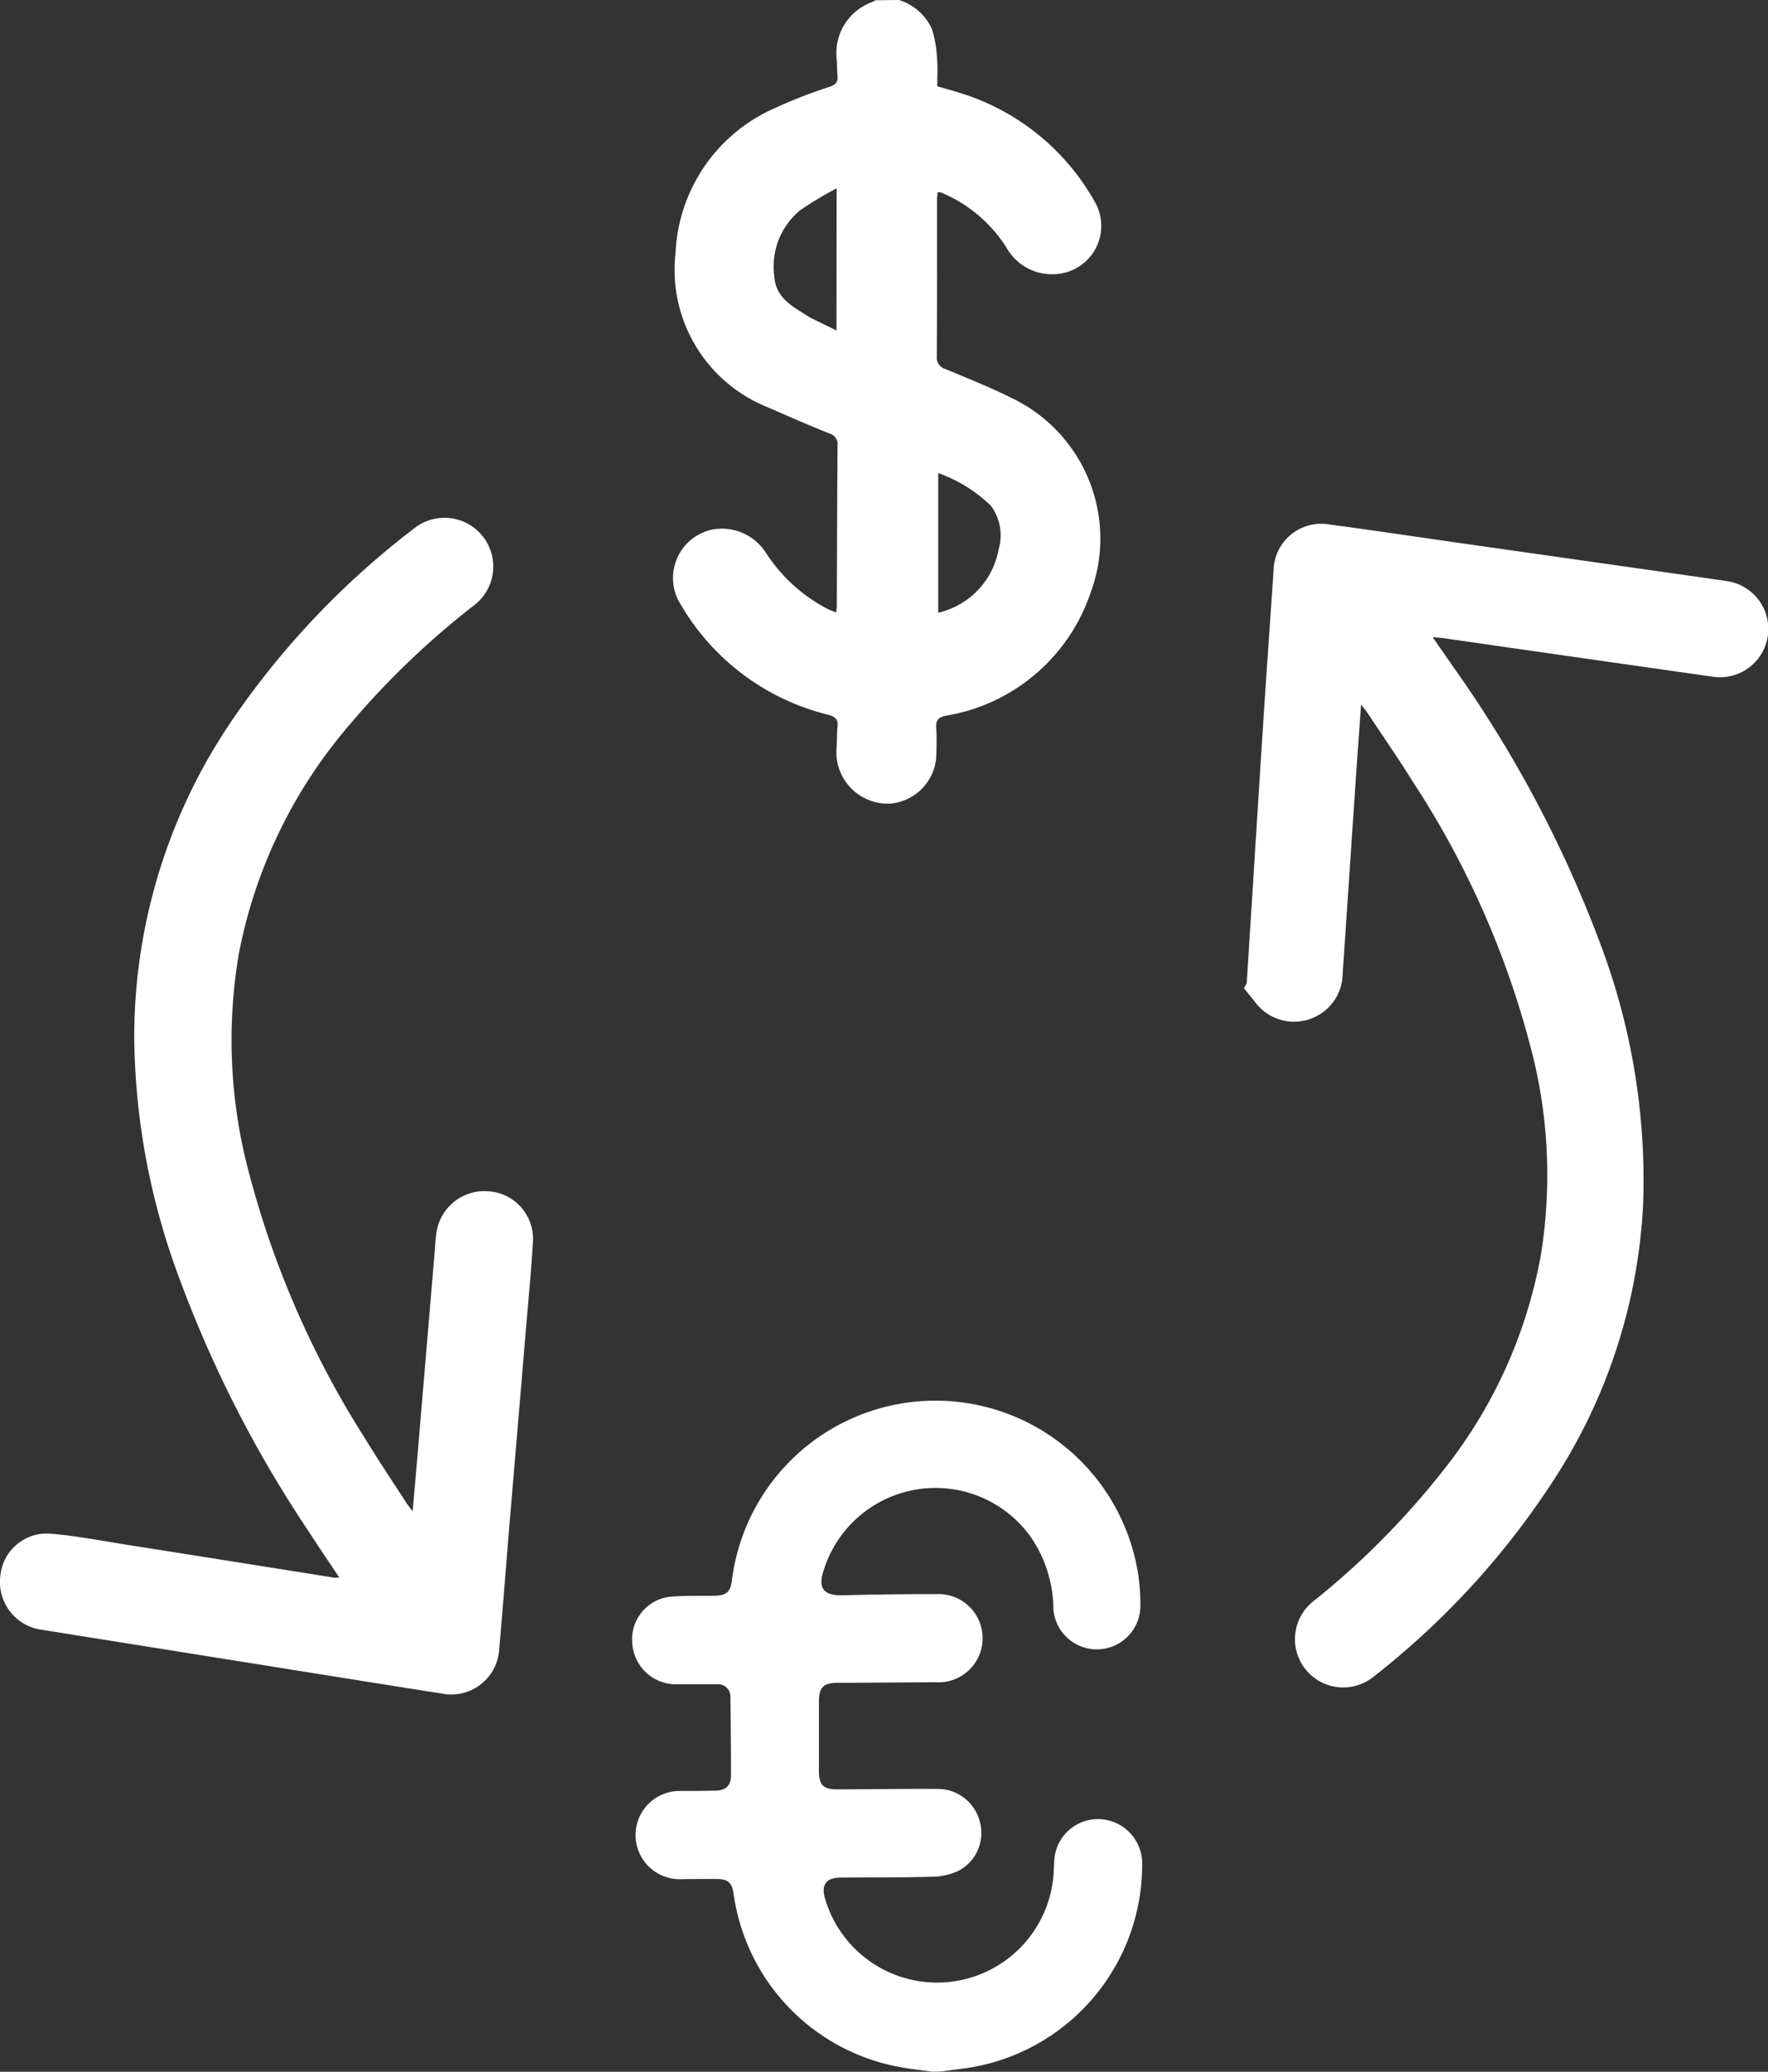
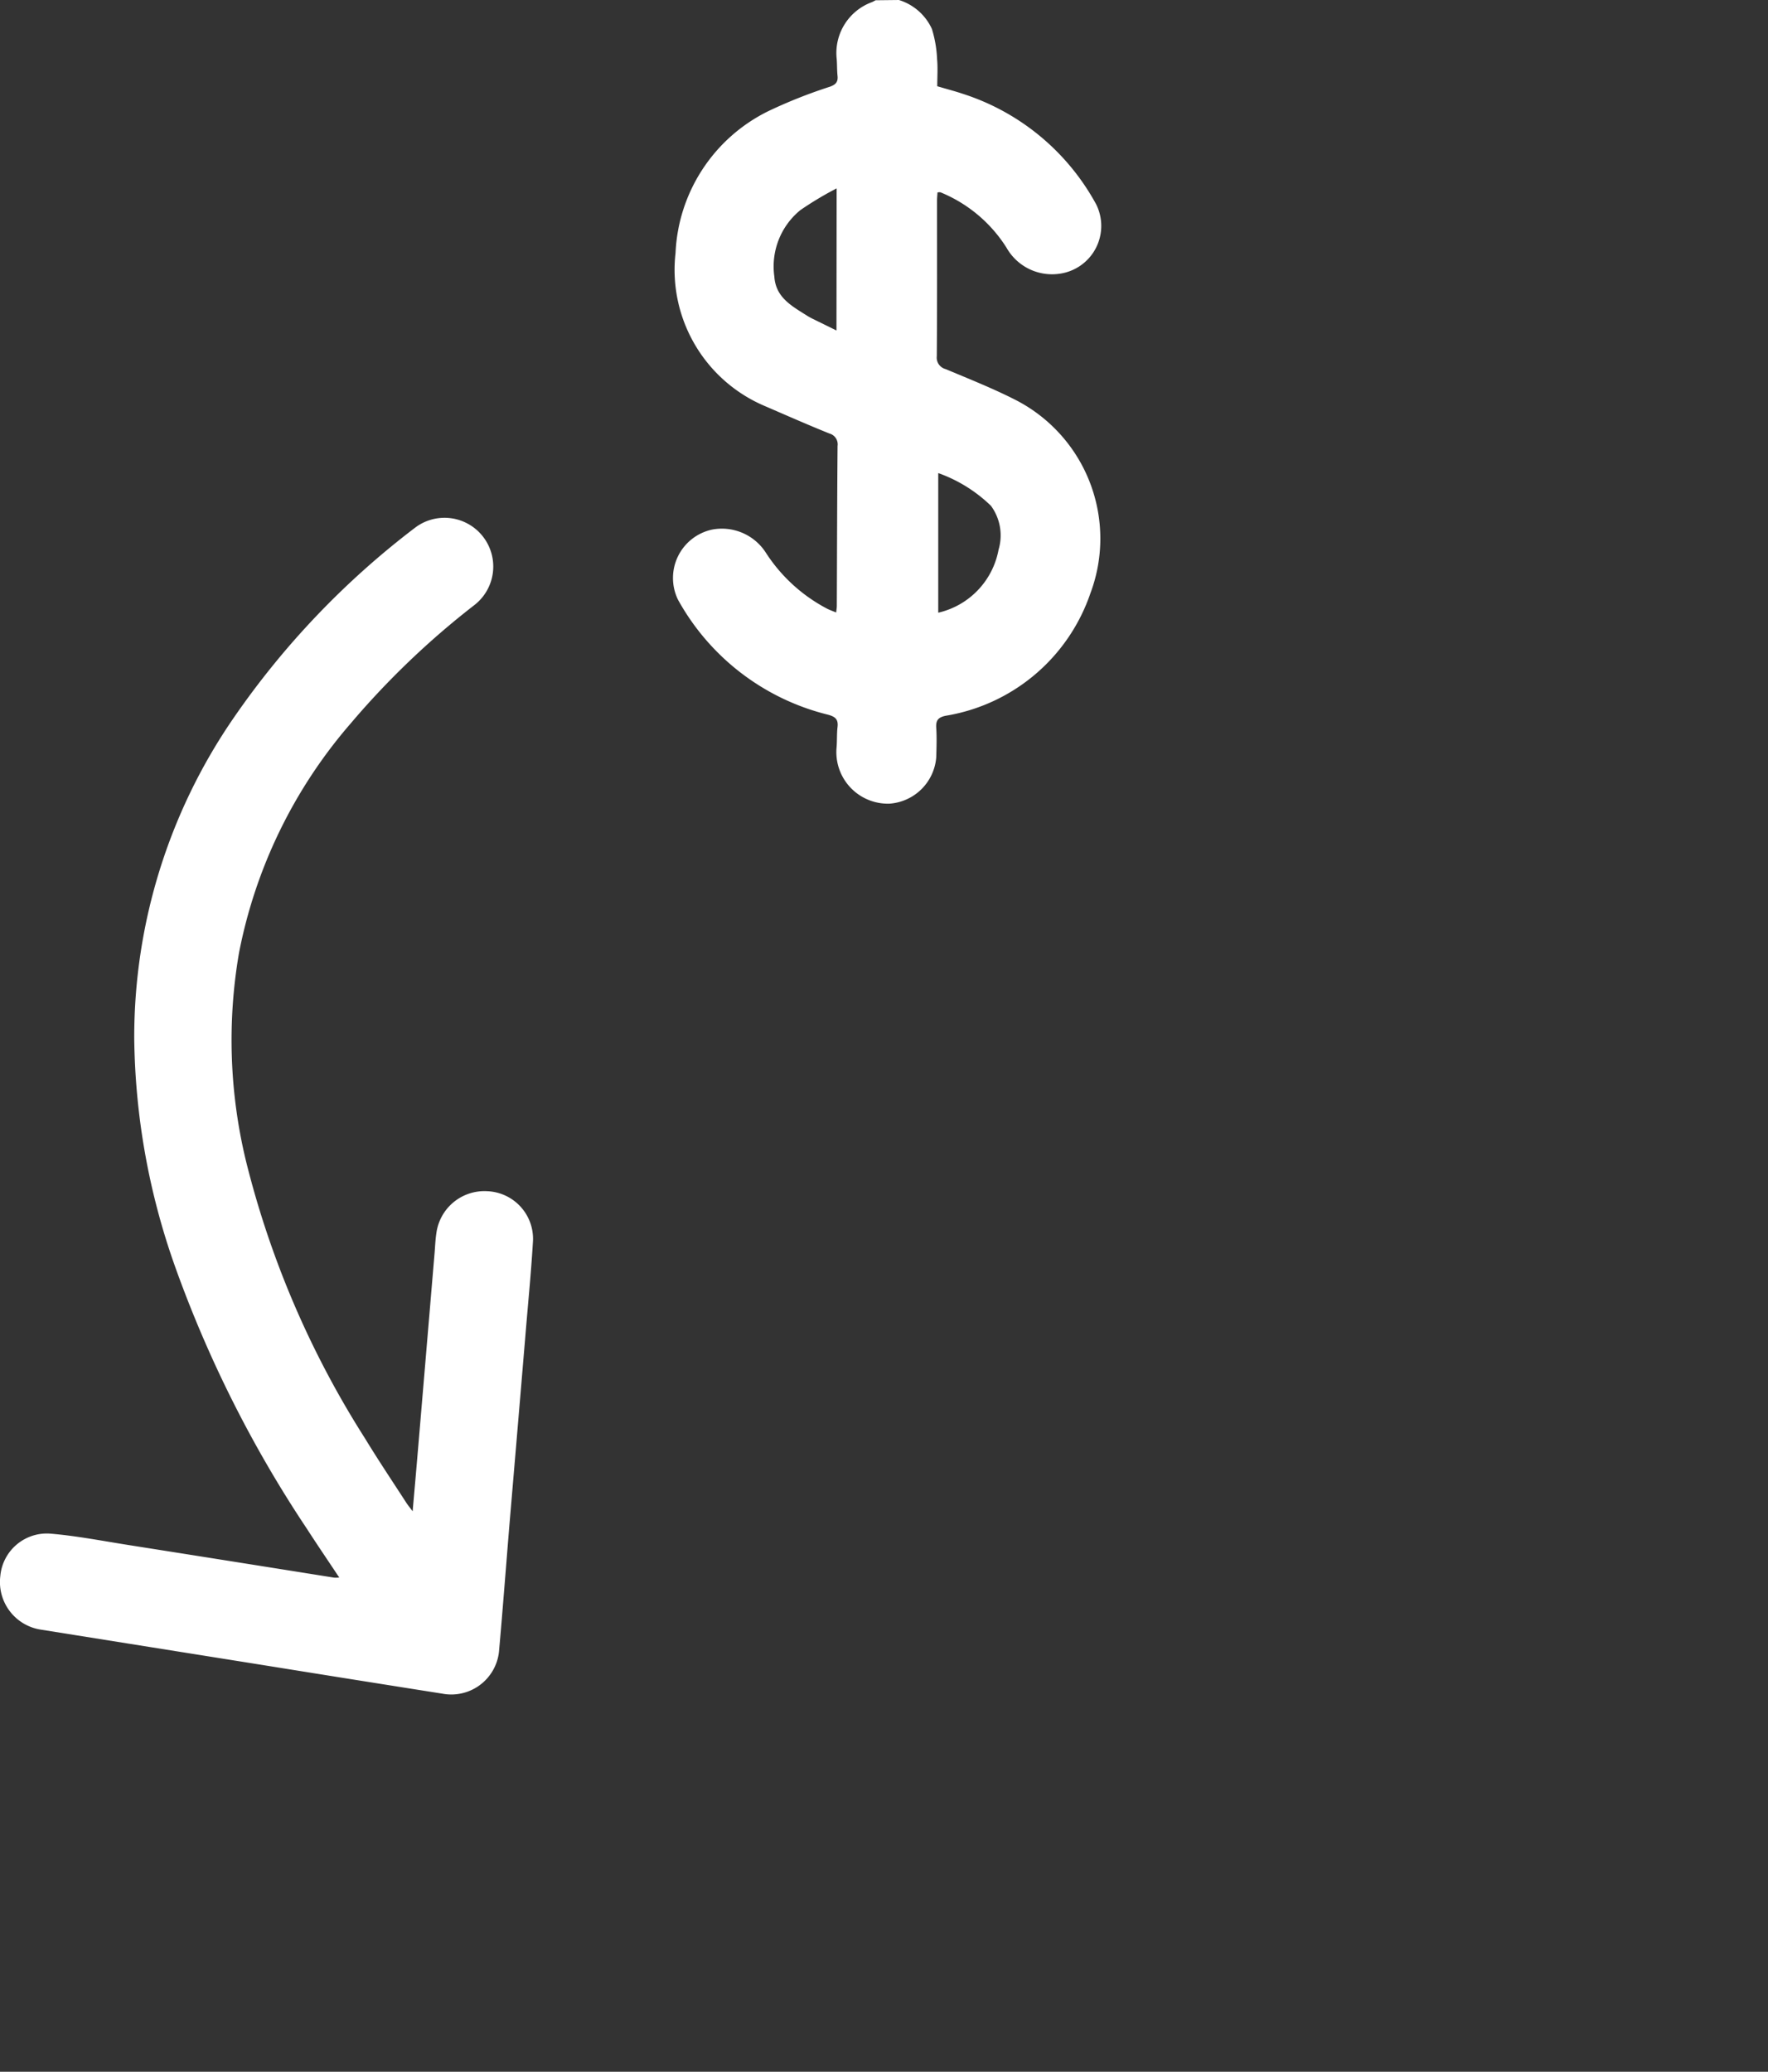
<svg xmlns="http://www.w3.org/2000/svg" width="68.135" height="79.818" viewBox="0 0 68.135 79.818">
  <rect x="0" y="0" width="68.135" height="79.818" fill="#333333" stroke="none" />
  <g id="Groupe_4995" data-name="Groupe 4995" transform="translate(-26.237 -1.774)">
    <g id="Groupe_4994" data-name="Groupe 4994" transform="translate(26.237 1.774)">
      <path id="Tracé_19353" data-name="Tracé 19353" d="M125.87,1.774a2.068,2.068,0,0,1,1.271,1.114,4.557,4.557,0,0,1,.2,1.159c.032.337.007.68.007,1.05.315.093.653.181.984.291a8.974,8.974,0,0,1,5.14,4.258,1.86,1.86,0,0,1-1.371,2.668,2.017,2.017,0,0,1-2.086-1,5.442,5.442,0,0,0-2.431-2.084.98.98,0,0,0-.127-.05.383.383,0,0,0-.1.009c-.006.1-.018.212-.018.321,0,2,.006,3.993-.009,5.989a.456.456,0,0,0,.341.495c.913.384,1.837.749,2.718,1.2a6,6,0,0,1,2.86,7.44,7.109,7.109,0,0,1-5.572,4.715c-.3.062-.387.18-.368.469.024.375.01.753,0,1.129a1.943,1.943,0,0,1-1.8,1.789,1.986,1.986,0,0,1-2.044-2.135c.026-.272.008-.548.04-.819.035-.3-.094-.4-.375-.475a9.085,9.085,0,0,1-5.774-4.429,1.908,1.908,0,0,1,1.311-2.7,2.013,2.013,0,0,1,2.076.891,6.274,6.274,0,0,0,2.374,2.163c.1.048.205.086.335.139.011-.107.025-.182.025-.257.009-2.053.012-4.106.029-6.159a.431.431,0,0,0-.314-.479c-.834-.336-1.659-.7-2.483-1.056a5.7,5.7,0,0,1-3.447-5.9,6.4,6.4,0,0,1,3.576-5.464,19.212,19.212,0,0,1,2.379-.943c.222-.082.312-.186.288-.417-.023-.215-.015-.432-.032-.648a2.086,2.086,0,0,1,1.351-2.189c.051-.021.1-.05.149-.075Zm-2.4,7.258a12.955,12.955,0,0,0-1.4.839,2.8,2.8,0,0,0-1,2.56c.053.807.674,1.133,1.252,1.5a2.363,2.363,0,0,0,.208.117c.3.148.6.294.934.459ZM127.386,20v5.379a3.061,3.061,0,0,0,2.325-2.429,1.927,1.927,0,0,0-.293-1.688A5.615,5.615,0,0,0,127.386,20Z" transform="translate(-91.228 -1.774)" fill="#fff" />
-       <path id="Tracé_19354" data-name="Tracé 19354" d="M123.234,216.842c-.458-.065-.919-.11-1.372-.2a7.9,7.9,0,0,1-6.3-6.655c-.06-.428-.216-.57-.656-.572-.467,0-.935,0-1.4.009a1.7,1.7,0,1,1-.044-3.4c.468,0,.935,0,1.4-.012.4-.007.595-.19.6-.586q0-1.505-.023-3.01a.472.472,0,0,0-.529-.5c-.536-.008-1.072,0-1.608,0a1.687,1.687,0,0,1-1.645-1.6,1.648,1.648,0,0,1,1.45-1.773c.566-.052,1.139-.03,1.709-.039.475-.007.631-.147.684-.616a7.906,7.906,0,0,1,15.649-.241,7.751,7.751,0,0,1,.09,1.226,1.679,1.679,0,0,1-3.351.169,4.99,4.99,0,0,0-.867-2.794,4.513,4.513,0,0,0-8,1.317c-.215.655.033.936.722.92,1.208-.028,2.416-.048,3.624-.043a1.7,1.7,0,1,1-.031,3.393q-1.882.015-3.764.024c-.546,0-.72.174-.721.71,0,.9,0,1.8,0,2.7,0,.523.175.7.7.693,1.3,0,2.6-.026,3.9-.016a1.674,1.674,0,0,1,1.6,1.26,1.649,1.649,0,0,1-.816,1.893,2.479,2.479,0,0,1-1.015.23c-1.174.034-2.349.024-3.523.033-.565,0-.77.275-.611.809a4.5,4.5,0,0,0,8.81-.983c.01-.159.014-.319.025-.478a1.683,1.683,0,0,1,1.723-1.6,1.706,1.706,0,0,1,1.663,1.665,7.921,7.921,0,0,1-6.732,7.922l-1,.133Z" transform="translate(-87.291 -137.025)" fill="#fff" />
      <path id="Tracé_19355" data-name="Tracé 19355" d="M39.311,112.484c-.432-.65-.854-1.27-1.261-1.9a46.2,46.2,0,0,1-5.066-10.08A27.088,27.088,0,0,1,31.41,91.7a21.681,21.681,0,0,1,3.856-12.37,31.956,31.956,0,0,1,6.964-7.29,1.878,1.878,0,1,1,2.276,2.988,31.736,31.736,0,0,0-4.76,4.557,19.026,19.026,0,0,0-4.3,8.843,19.807,19.807,0,0,0,.27,8.007,35.991,35.991,0,0,0,4.588,10.689c.509.837,1.056,1.651,1.588,2.474.06.092.131.178.247.333.066-.758.127-1.435.184-2.113q.332-3.919.662-7.837c.021-.25.029-.5.067-.749A1.867,1.867,0,0,1,45.008,97.6a1.837,1.837,0,0,1,1.764,2c-.075,1.239-.2,2.476-.3,3.714q-.29,3.458-.584,6.916c-.142,1.7-.269,3.409-.421,5.112a1.849,1.849,0,0,1-2.181,1.616q-3.493-.551-6.985-1.113-4.236-.675-8.471-1.351a1.856,1.856,0,0,1-1.582-2.057,1.8,1.8,0,0,1,1.93-1.644c1.008.085,2.007.28,3.008.438q3.967.625,7.932,1.258A1.508,1.508,0,0,0,39.311,112.484Z" transform="translate(-26.237 -51.707)" fill="#fff" />
-       <path id="Tracé_19356" data-name="Tracé 19356" d="M201.569,76.9c.285.411.531.762.774,1.116a46.433,46.433,0,0,1,5.8,11,25.738,25.738,0,0,1,1.538,9.731,21.355,21.355,0,0,1-3.266,10.348,31.016,31.016,0,0,1-7.134,7.866,1.859,1.859,0,0,1-2.316-2.909,30.944,30.944,0,0,0,5.088-5.143,18.565,18.565,0,0,0,3.7-8.278,19.3,19.3,0,0,0-.266-7.369A34.5,34.5,0,0,0,200.825,82.5c-.565-.91-1.177-1.79-1.768-2.683-.06-.09-.132-.173-.245-.319-.073,1.033-.143,1.994-.209,2.954-.168,2.468-.33,4.936-.5,7.4a1.872,1.872,0,0,1-3.4,1.074c-.137-.167-.271-.337-.405-.5.039-.077.1-.146.108-.219.209-3.25.409-6.5.618-9.752.131-2.036.277-4.071.415-6.106a1.835,1.835,0,0,1,2.158-1.787c1.672.22,3.34.473,5.009.711l7.92,1.127c.79.112,1.579.224,2.368.341a1.861,1.861,0,1,1-.536,3.683q-5.144-.731-10.287-1.471C201.926,76.928,201.782,76.919,201.569,76.9Z" transform="translate(-146.359 -52.354)" fill="#fff" />
    </g>
  </g>
</svg>